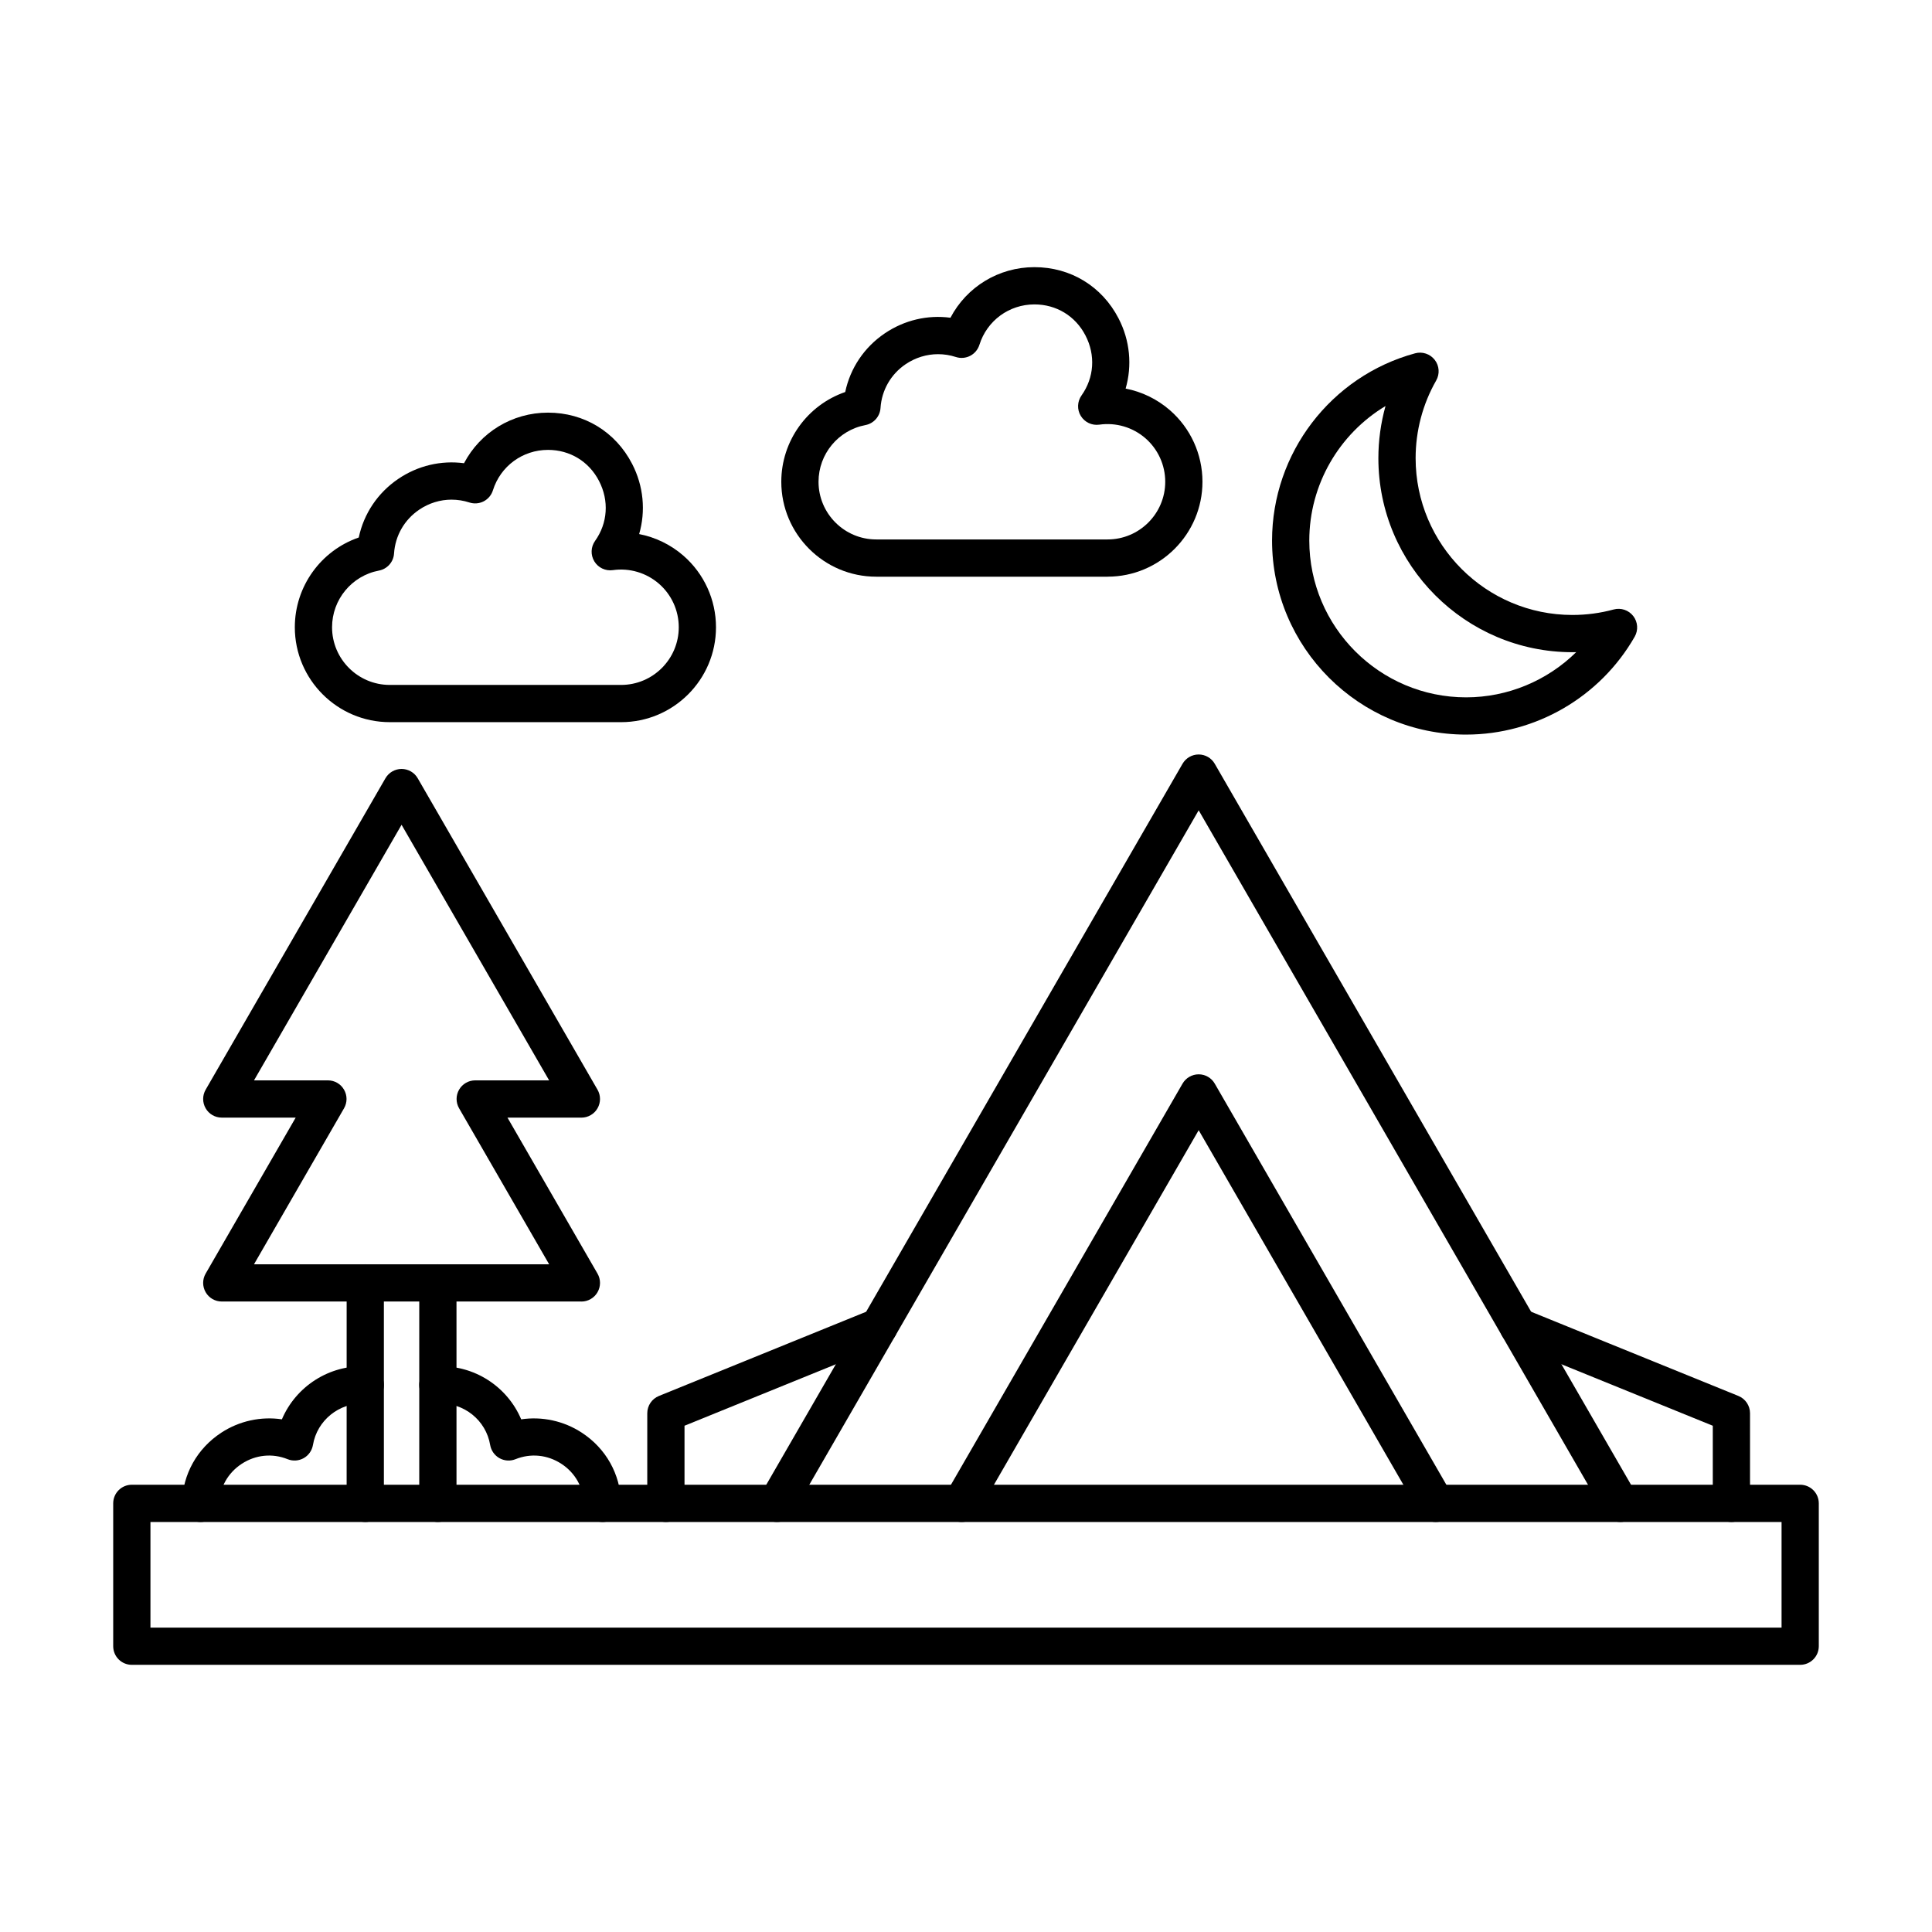
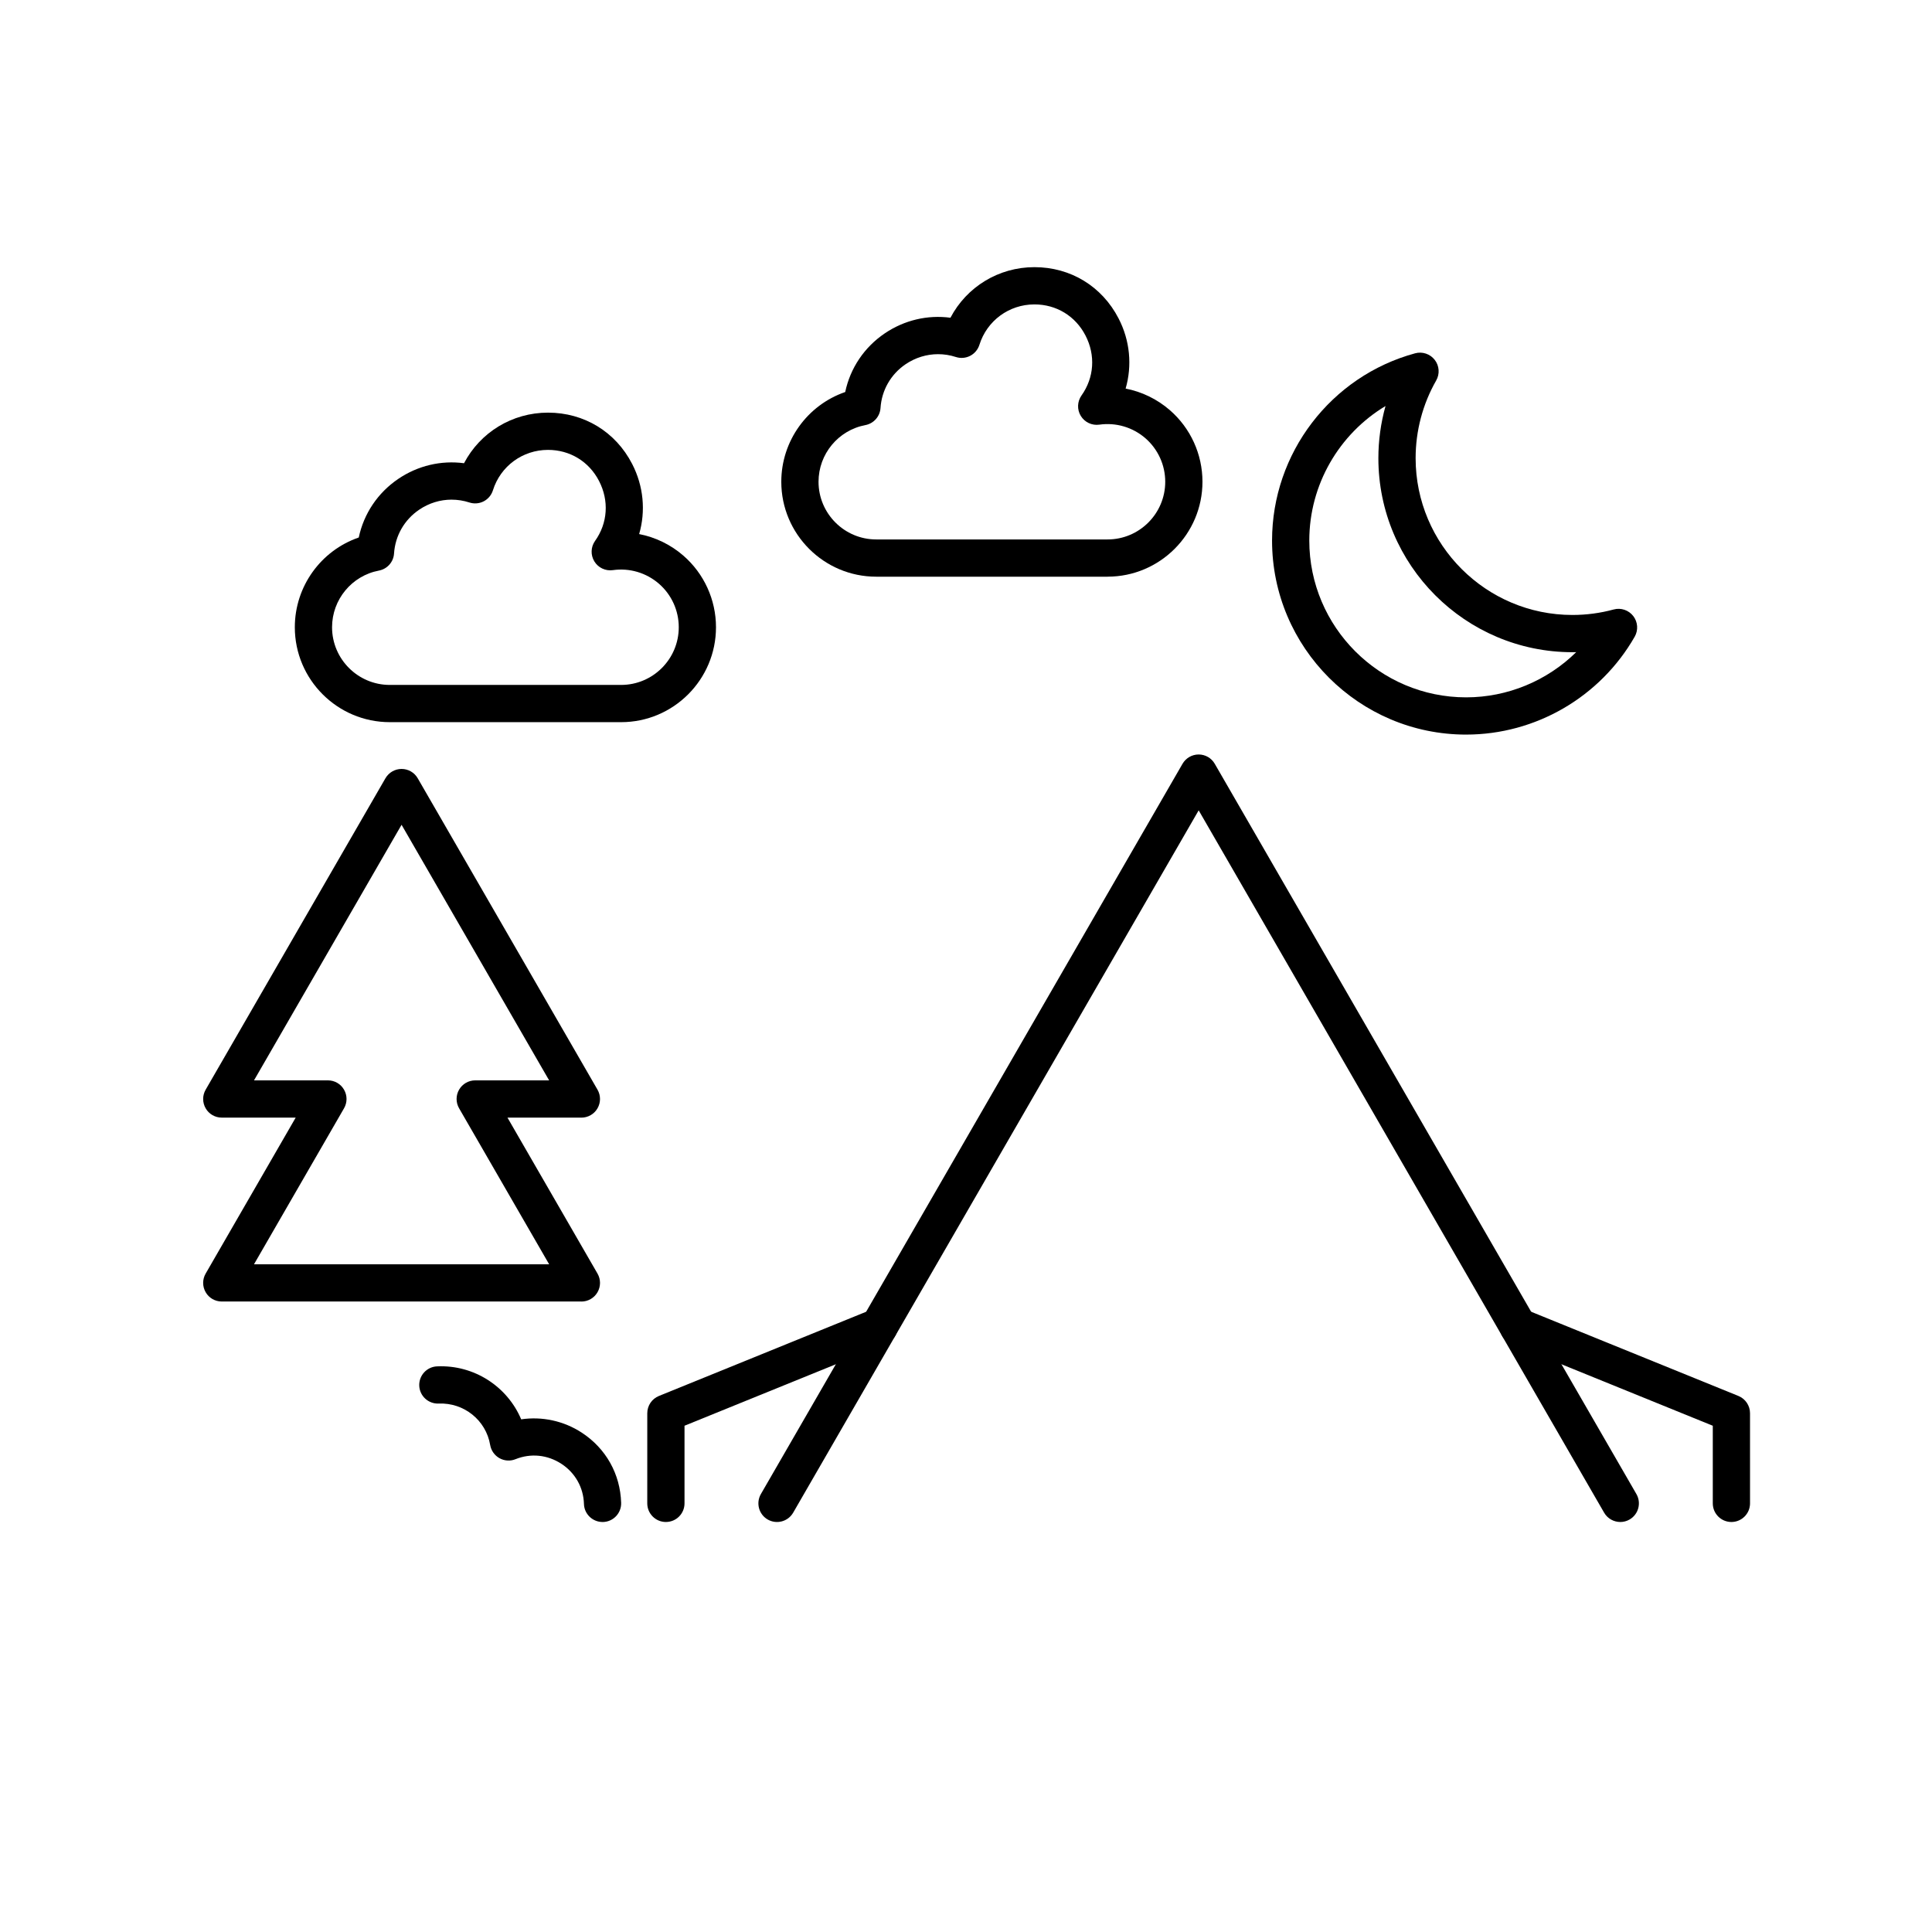
<svg xmlns="http://www.w3.org/2000/svg" height="173.397mm" style="shape-rendering:geometricPrecision; text-rendering:geometricPrecision; image-rendering:optimizeQuality; fill-rule:evenodd; clip-rule:evenodd" viewBox="0 0 173.397 173.397" width="173.397mm" xml:space="preserve">
  <defs>
    <style type="text/css">
   
    .fil1 {fill:none}
    .fil0 {fill:black}
   
  </style>
  </defs>
  <g id="Layer_x0020_1">
    <g id="_214527920">
-       <path class="fil0" d="M13.503 146.077l146.392 0 0 -9.478 -146.392 0 0 9.478zm148.064 3.342l-149.735 0c-0.926,0 -1.672,-0.748 -1.672,-1.671l0 -12.821c0,-0.923 0.745,-1.671 1.671,-1.671l149.736 -0c0.923,0 1.67,0.748 1.67,1.671l0 12.82c0,0.923 -0.748,1.671 -1.67,1.671z" id="_214954720" />
      <path class="fil0" d="M145.423 136.599c-0.578,0 -1.142,-0.299 -1.452,-0.835l-36.39 -63.036 -36.394 63.036c-0.464,0.799 -1.484,1.073 -2.285,0.612 -0.8,-0.462 -1.072,-1.483 -0.613,-2.282l37.843 -65.543c0.301,-0.517 0.849,-0.836 1.448,-0.836 0.597,0 1.149,0.319 1.445,0.836l37.844 65.542c0.459,0.799 0.187,1.821 -0.614,2.283 -0.26,0.152 -0.55,0.224 -0.832,0.224z" id="_214954576" />
-       <path class="fil0" d="M128.848 136.599c-0.577,0 -1.139,-0.299 -1.448,-0.835l-19.818 -34.332 -19.824 34.332c-0.462,0.799 -1.483,1.073 -2.284,0.612 -0.796,-0.462 -1.073,-1.483 -0.61,-2.282l21.268 -36.839c0.301,-0.517 0.849,-0.836 1.448,-0.836 0.597,-0 1.149,0.319 1.445,0.836l21.269 36.838c0.462,0.799 0.186,1.821 -0.611,2.283 -0.264,0.152 -0.55,0.224 -0.836,0.224z" id="_214954912" />
      <path class="fil0" d="M155.395 136.599c-0.923,0 -1.672,-0.748 -1.672,-1.671l0 -6.967 -18.093 -7.351c-0.852,-0.347 -1.267,-1.322 -0.919,-2.177 0.349,-0.855 1.323,-1.267 2.179,-0.919l19.134 7.774c0.627,0.256 1.04,0.868 1.04,1.548l0.001 8.092c0,0.923 -0.75,1.671 -1.672,1.671z" id="_214954480" />
      <path class="fil0" d="M59.764 136.599c-0.923,0 -1.672,-0.748 -1.672,-1.671l0.001 -8.092c0,-0.68 0.413,-1.292 1.044,-1.548l19.135 -7.774c0.852,-0.348 1.827,0.064 2.175,0.919 0.349,0.855 -0.066,1.83 -0.919,2.177l-18.093 7.35 0 6.967c0,0.923 -0.745,1.671 -1.67,1.671z" id="_214954936" />
      <path class="fil0" d="M22.798 113.469l26.487 0 -8.081 -13.999c-0.299,-0.517 -0.3,-1.154 -0.001,-1.671 0.297,-0.517 0.849,-0.836 1.445,-0.836l6.637 0 -13.244 -22.939 -13.243 22.939 6.636 0c0.596,0 1.147,0.318 1.443,0.836 0.3,0.517 0.3,1.154 0,1.671l-8.08 13.999zm29.384 3.342l-32.28 0c-0.596,0 -1.149,-0.318 -1.445,-0.835 -0.298,-0.517 -0.299,-1.154 0,-1.671l8.081 -13.999 -6.636 0c-0.596,0 -1.149,-0.318 -1.445,-0.835 -0.298,-0.517 -0.299,-1.154 0,-1.671l16.137 -27.952c0.299,-0.517 0.852,-0.835 1.448,-0.835 0.6,-0 1.149,0.318 1.448,0.836l16.137 27.952c0.299,0.517 0.298,1.154 -0.001,1.671 -0.295,0.517 -0.85,0.836 -1.445,0.836l-6.635 -0 8.081 13.999c0.299,0.517 0.298,1.154 -0.001,1.671 -0.295,0.517 -0.85,0.836 -1.445,0.836l0.002 -0z" id="_214954504" />
-       <path class="fil0" d="M32.782 136.599c-0.923,0 -1.671,-0.748 -1.671,-1.671l0.001 -19.789c0,-0.923 0.747,-1.671 1.67,-1.671 0.926,-0 1.671,0.748 1.671,1.671l0.001 19.789c0,0.923 -0.746,1.671 -1.671,1.671zm6.517 0c-0.921,0 -1.671,-0.748 -1.671,-1.671l0.001 -19.789c0,-0.923 0.748,-1.671 1.67,-1.671 0.922,-0 1.671,0.748 1.671,1.671l0.001 19.789c0,0.923 -0.749,1.671 -1.671,1.671z" id="_214954360" />
      <path class="fil0" d="M54.079 136.599c-0.899,0 -1.645,-0.715 -1.669,-1.62 -0.045,-1.477 -0.783,-2.789 -2.022,-3.599 -1.25,-0.817 -2.75,-0.969 -4.122,-0.417 -0.469,0.189 -0.999,0.155 -1.441,-0.093 -0.441,-0.248 -0.745,-0.681 -0.832,-1.18 -0.372,-2.224 -2.357,-3.818 -4.617,-3.72 -0.922,0.04 -1.706,-0.671 -1.748,-1.593 -0.041,-0.922 0.672,-1.704 1.594,-1.746 3.329,-0.153 6.309,1.808 7.555,4.754 1.873,-0.277 3.816,0.135 5.441,1.198 2.166,1.416 3.453,3.711 3.53,6.295 0.028,0.922 -0.696,1.693 -1.619,1.721 -0.017,0 -0.035,0.001 -0.051,0z" id="_214954240" />
-       <path class="fil0" d="M18.004 136.599c-0.017,0 -0.035,0 -0.053,-0 -0.922,-0.028 -1.647,-0.799 -1.619,-1.721 0.077,-2.584 1.365,-4.878 3.53,-6.295 1.626,-1.063 3.568,-1.475 5.438,-1.198 1.254,-2.946 4.24,-4.907 7.558,-4.754 0.923,0.042 1.636,0.824 1.594,1.746 -0.045,0.922 -0.822,1.633 -1.748,1.593 -2.248,-0.097 -4.244,1.496 -4.617,3.72 -0.087,0.499 -0.39,0.933 -0.832,1.18 -0.441,0.247 -0.972,0.282 -1.441,0.093 -1.371,-0.552 -2.872,-0.399 -4.122,0.417 -1.238,0.81 -1.977,2.122 -2.022,3.599 -0.027,0.905 -0.77,1.621 -1.667,1.62z" id="_214954312" />
      <path class="fil0" d="M40.532 44.843c-1.023,0 -2.034,0.307 -2.911,0.903 -1.329,0.9 -2.151,2.333 -2.256,3.931 -0.048,0.76 -0.606,1.39 -1.354,1.532 -2.437,0.461 -4.209,2.601 -4.209,5.086 0,2.854 2.325,5.177 5.18,5.177l20.761 -0c2.854,0 5.176,-2.322 5.176,-5.177 0,-1.501 -0.648,-2.924 -1.779,-3.906 -1.138,-0.987 -2.646,-1.432 -4.136,-1.219 -0.66,0.094 -1.316,-0.215 -1.661,-0.785 -0.347,-0.57 -0.324,-1.292 0.063,-1.837 1.14,-1.6 1.271,-3.611 0.358,-5.38 -0.901,-1.748 -2.614,-2.791 -4.581,-2.791 -2.276,-0 -4.265,1.459 -4.944,3.63 -0.132,0.426 -0.432,0.781 -0.825,0.986 -0.396,0.205 -0.86,0.243 -1.284,0.105 -0.524,-0.17 -1.062,-0.254 -1.597,-0.254zm15.211 19.971l-20.759 0c-4.7,0 -8.524,-3.821 -8.524,-8.519 0.001,-3.674 2.35,-6.887 5.738,-8.054 0.453,-2.136 1.702,-4.011 3.547,-5.261 1.762,-1.194 3.847,-1.679 5.901,-1.406 1.453,-2.767 4.317,-4.54 7.537,-4.54 3.242,0 6.065,1.72 7.551,4.601 1.028,1.99 1.229,4.238 0.63,6.298 1.452,0.282 2.823,0.941 3.965,1.932 1.862,1.617 2.931,3.961 2.931,6.43 0.001,4.698 -3.819,8.52 -8.518,8.519z" id="_214526600" />
      <path class="fil0" d="M84.193 31.787c-1.023,0 -2.034,0.307 -2.915,0.902 -1.326,0.9 -2.148,2.333 -2.252,3.931 -0.051,0.76 -0.609,1.391 -1.358,1.532 -2.436,0.461 -4.205,2.601 -4.205,5.086 0,2.854 2.322,5.177 5.177,5.177l20.764 -0c2.854,0 5.176,-2.322 5.176,-5.177 0,-1.501 -0.651,-2.924 -1.779,-3.906 -1.138,-0.987 -2.646,-1.431 -4.136,-1.219 -0.664,0.094 -1.316,-0.215 -1.664,-0.785 -0.348,-0.57 -0.32,-1.293 0.066,-1.837 1.135,-1.6 1.271,-3.612 0.355,-5.38 -0.901,-1.748 -2.615,-2.791 -4.581,-2.791 -2.276,-0 -4.261,1.459 -4.94,3.63 -0.135,0.426 -0.432,0.781 -0.829,0.986 -0.397,0.205 -0.86,0.243 -1.281,0.105 -0.525,-0.171 -1.065,-0.254 -1.597,-0.254zm15.211 19.971l-20.764 0c-4.695,0 -8.519,-3.821 -8.519,-8.519 0.001,-3.674 2.35,-6.888 5.737,-8.055 0.45,-2.136 1.702,-4.011 3.544,-5.261 1.763,-1.194 3.847,-1.68 5.901,-1.406 1.453,-2.766 4.317,-4.54 7.537,-4.54 3.245,0 6.064,1.72 7.551,4.6 1.032,1.99 1.229,4.239 0.634,6.298 1.452,0.282 2.82,0.94 3.965,1.932 1.863,1.617 2.931,3.96 2.931,6.43 0.001,4.697 -3.822,8.519 -8.518,8.519z" id="_214556648" />
      <path class="fil0" d="M124.35 36.441c-4.156,2.497 -6.841,7.049 -6.841,12.073 0.002,7.76 6.316,14.073 14.075,14.073 3.737,-0 7.276,-1.496 9.88,-4.056 -0.115,0.002 -0.226,0.004 -0.341,0.004 -9.601,-0 -17.414,-7.813 -17.414,-17.415 0,-1.587 0.219,-3.162 0.641,-4.679zm7.235 29.489c-9.605,0 -17.418,-7.812 -17.418,-17.415 0,-7.841 5.282,-14.752 12.84,-16.806 0.651,-0.178 1.347,0.056 1.761,0.59 0.416,0.534 0.463,1.265 0.129,1.852 -1.208,2.112 -1.845,4.522 -1.845,6.969 0.001,7.76 6.315,14.073 14.072,14.073 1.254,-0 2.5,-0.165 3.701,-0.492 0.652,-0.178 1.347,0.056 1.761,0.59 0.412,0.534 0.463,1.265 0.129,1.851 -3.098,5.42 -8.895,8.788 -15.129,8.787z" id="_214532432" />
    </g>
  </g>
  <rect class="fil1" height="173.397" width="173.397" />
</svg>